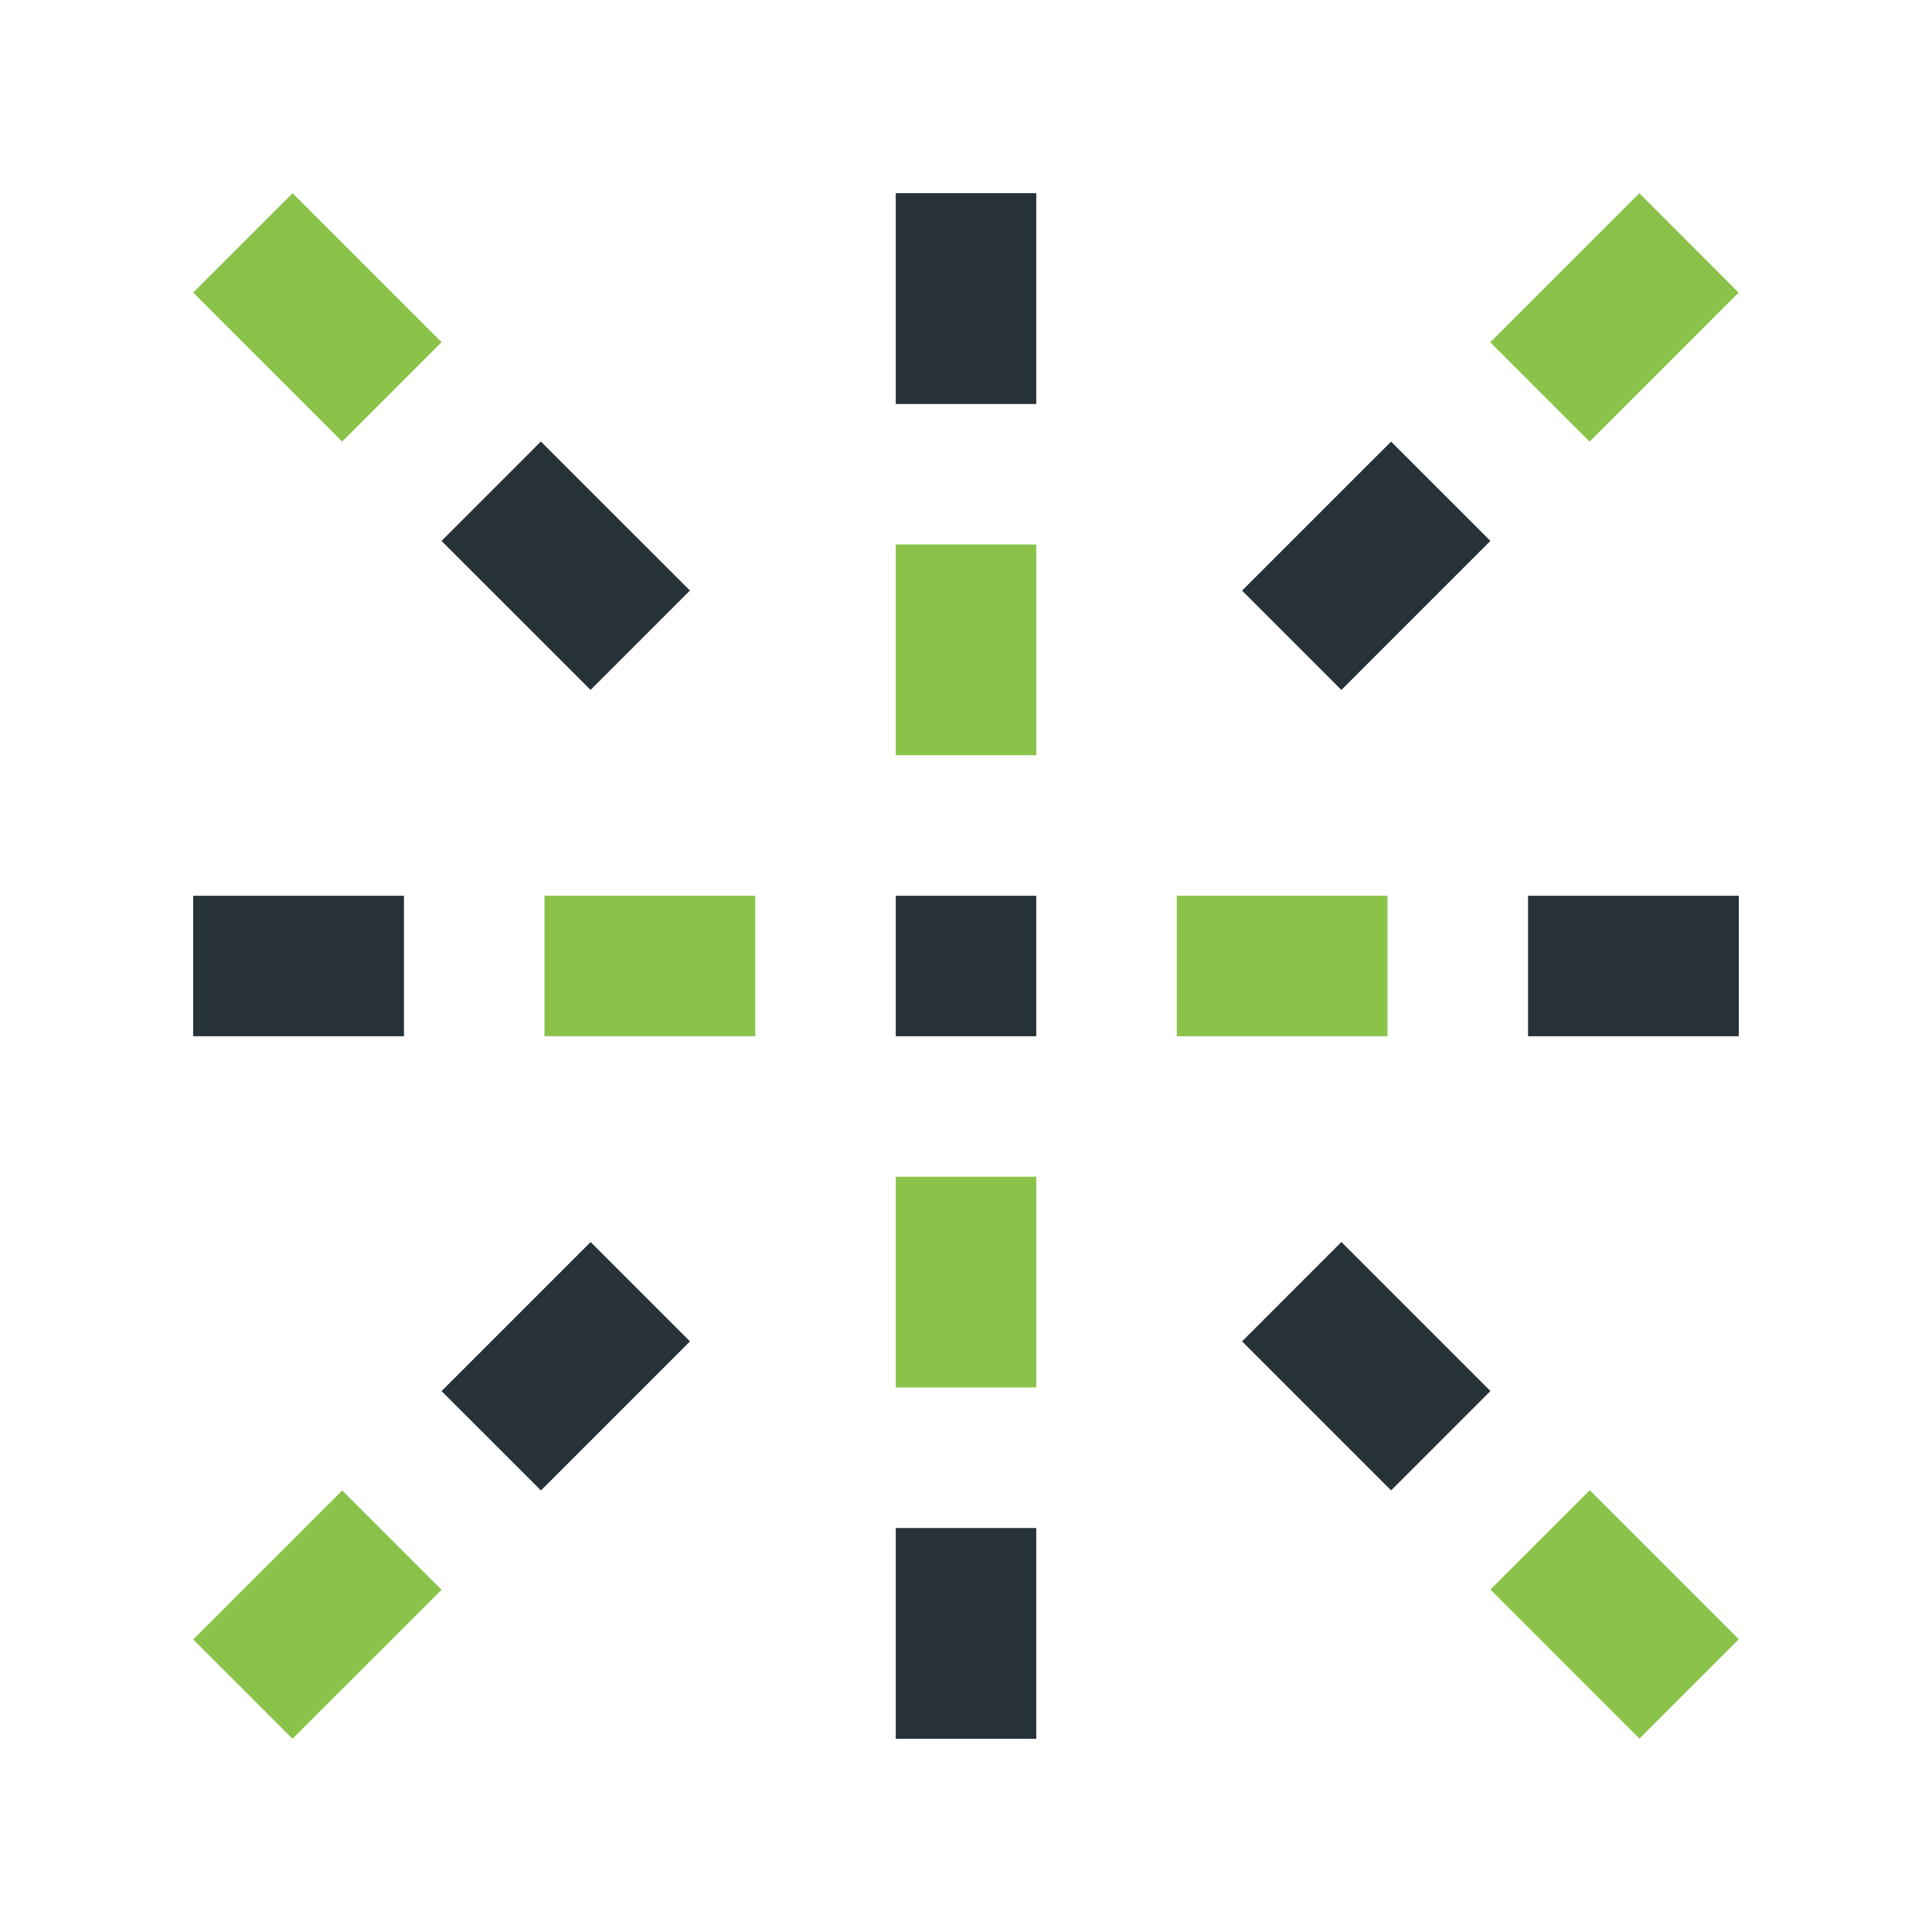
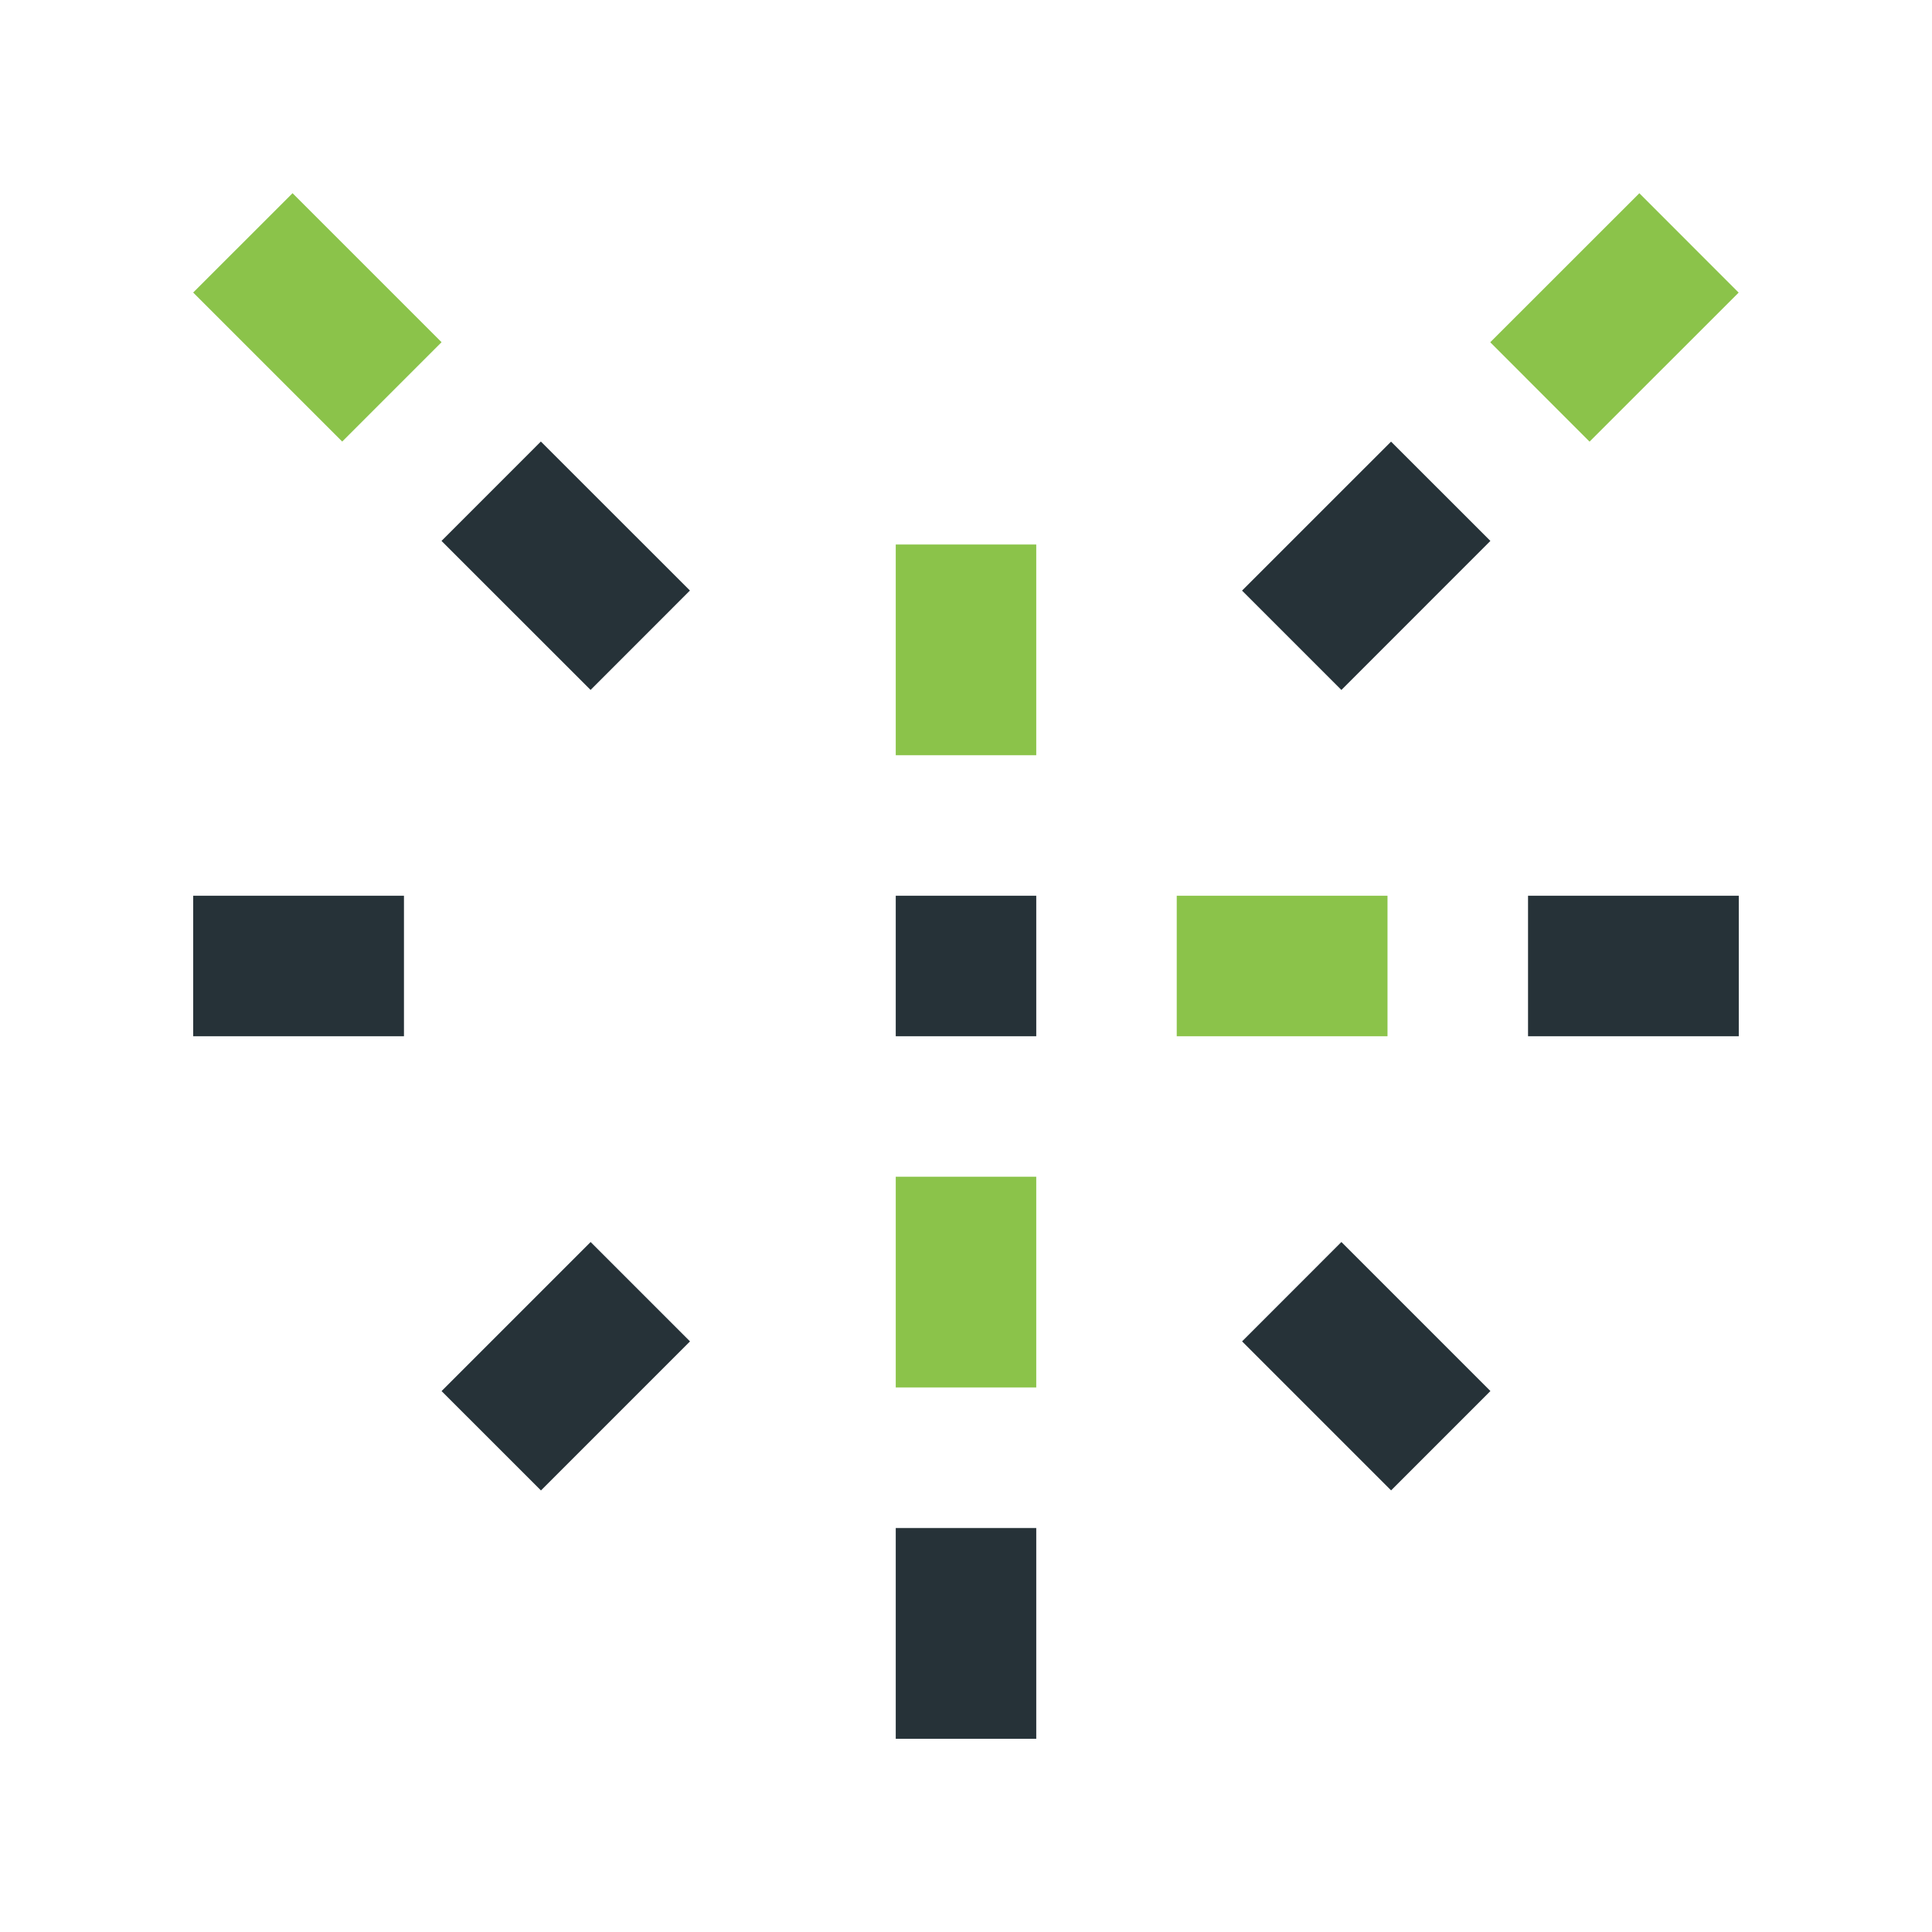
<svg xmlns="http://www.w3.org/2000/svg" version="1.0" width="100" height="100" xml:space="preserve">
  <path fill="#263238" d="M10 46.364h10.909v7.271H10z" />
-   <path fill="#8BC34A" d="M28.182 46.364h10.909v7.271H28.182z" />
  <path fill="#263238" d="M46.364 46.364h7.272v7.271h-7.272z" />
  <path fill="#8BC34A" d="M60.908 46.364h10.909v7.271H60.908z" />
  <path fill="#263238" d="M79.091 46.364h10.908v7.271H79.091zM46.364 79.091h7.272v10.908h-7.272z" />
  <path fill="#8BC34A" d="M46.364 60.908h7.272v10.909h-7.272zM46.364 28.182h7.272V39.09h-7.272z" />
-   <path fill="#263238" d="M46.364 10h7.272v10.909h-7.272z" />
-   <path fill="#8BC34A" d="M82.285 77.132 90 84.848l-5.144 5.142-7.713-7.716z" />
  <path fill="#263238" d="M69.431 64.286 77.144 72l-5.141 5.142-7.713-7.713zM27.995 22.853l7.716 7.713-5.142 5.145-7.717-7.713z" />
  <path fill="#8BC34A" d="m15.142 10 7.713 7.712-5.142 5.143-7.714-7.713zM77.135 17.715l7.717-7.713 5.14 5.144-7.717 7.713z" />
  <path fill="#263238" d="m64.288 30.57 7.713-7.712 5.142 5.14-7.713 7.714zM22.855 72.002l7.716-7.716 5.144 5.144L28 77.146z" />
-   <path fill="#8BC34A" d="m9.999 84.859 7.712-7.713 5.142 5.143L15.141 90z" />
</svg>